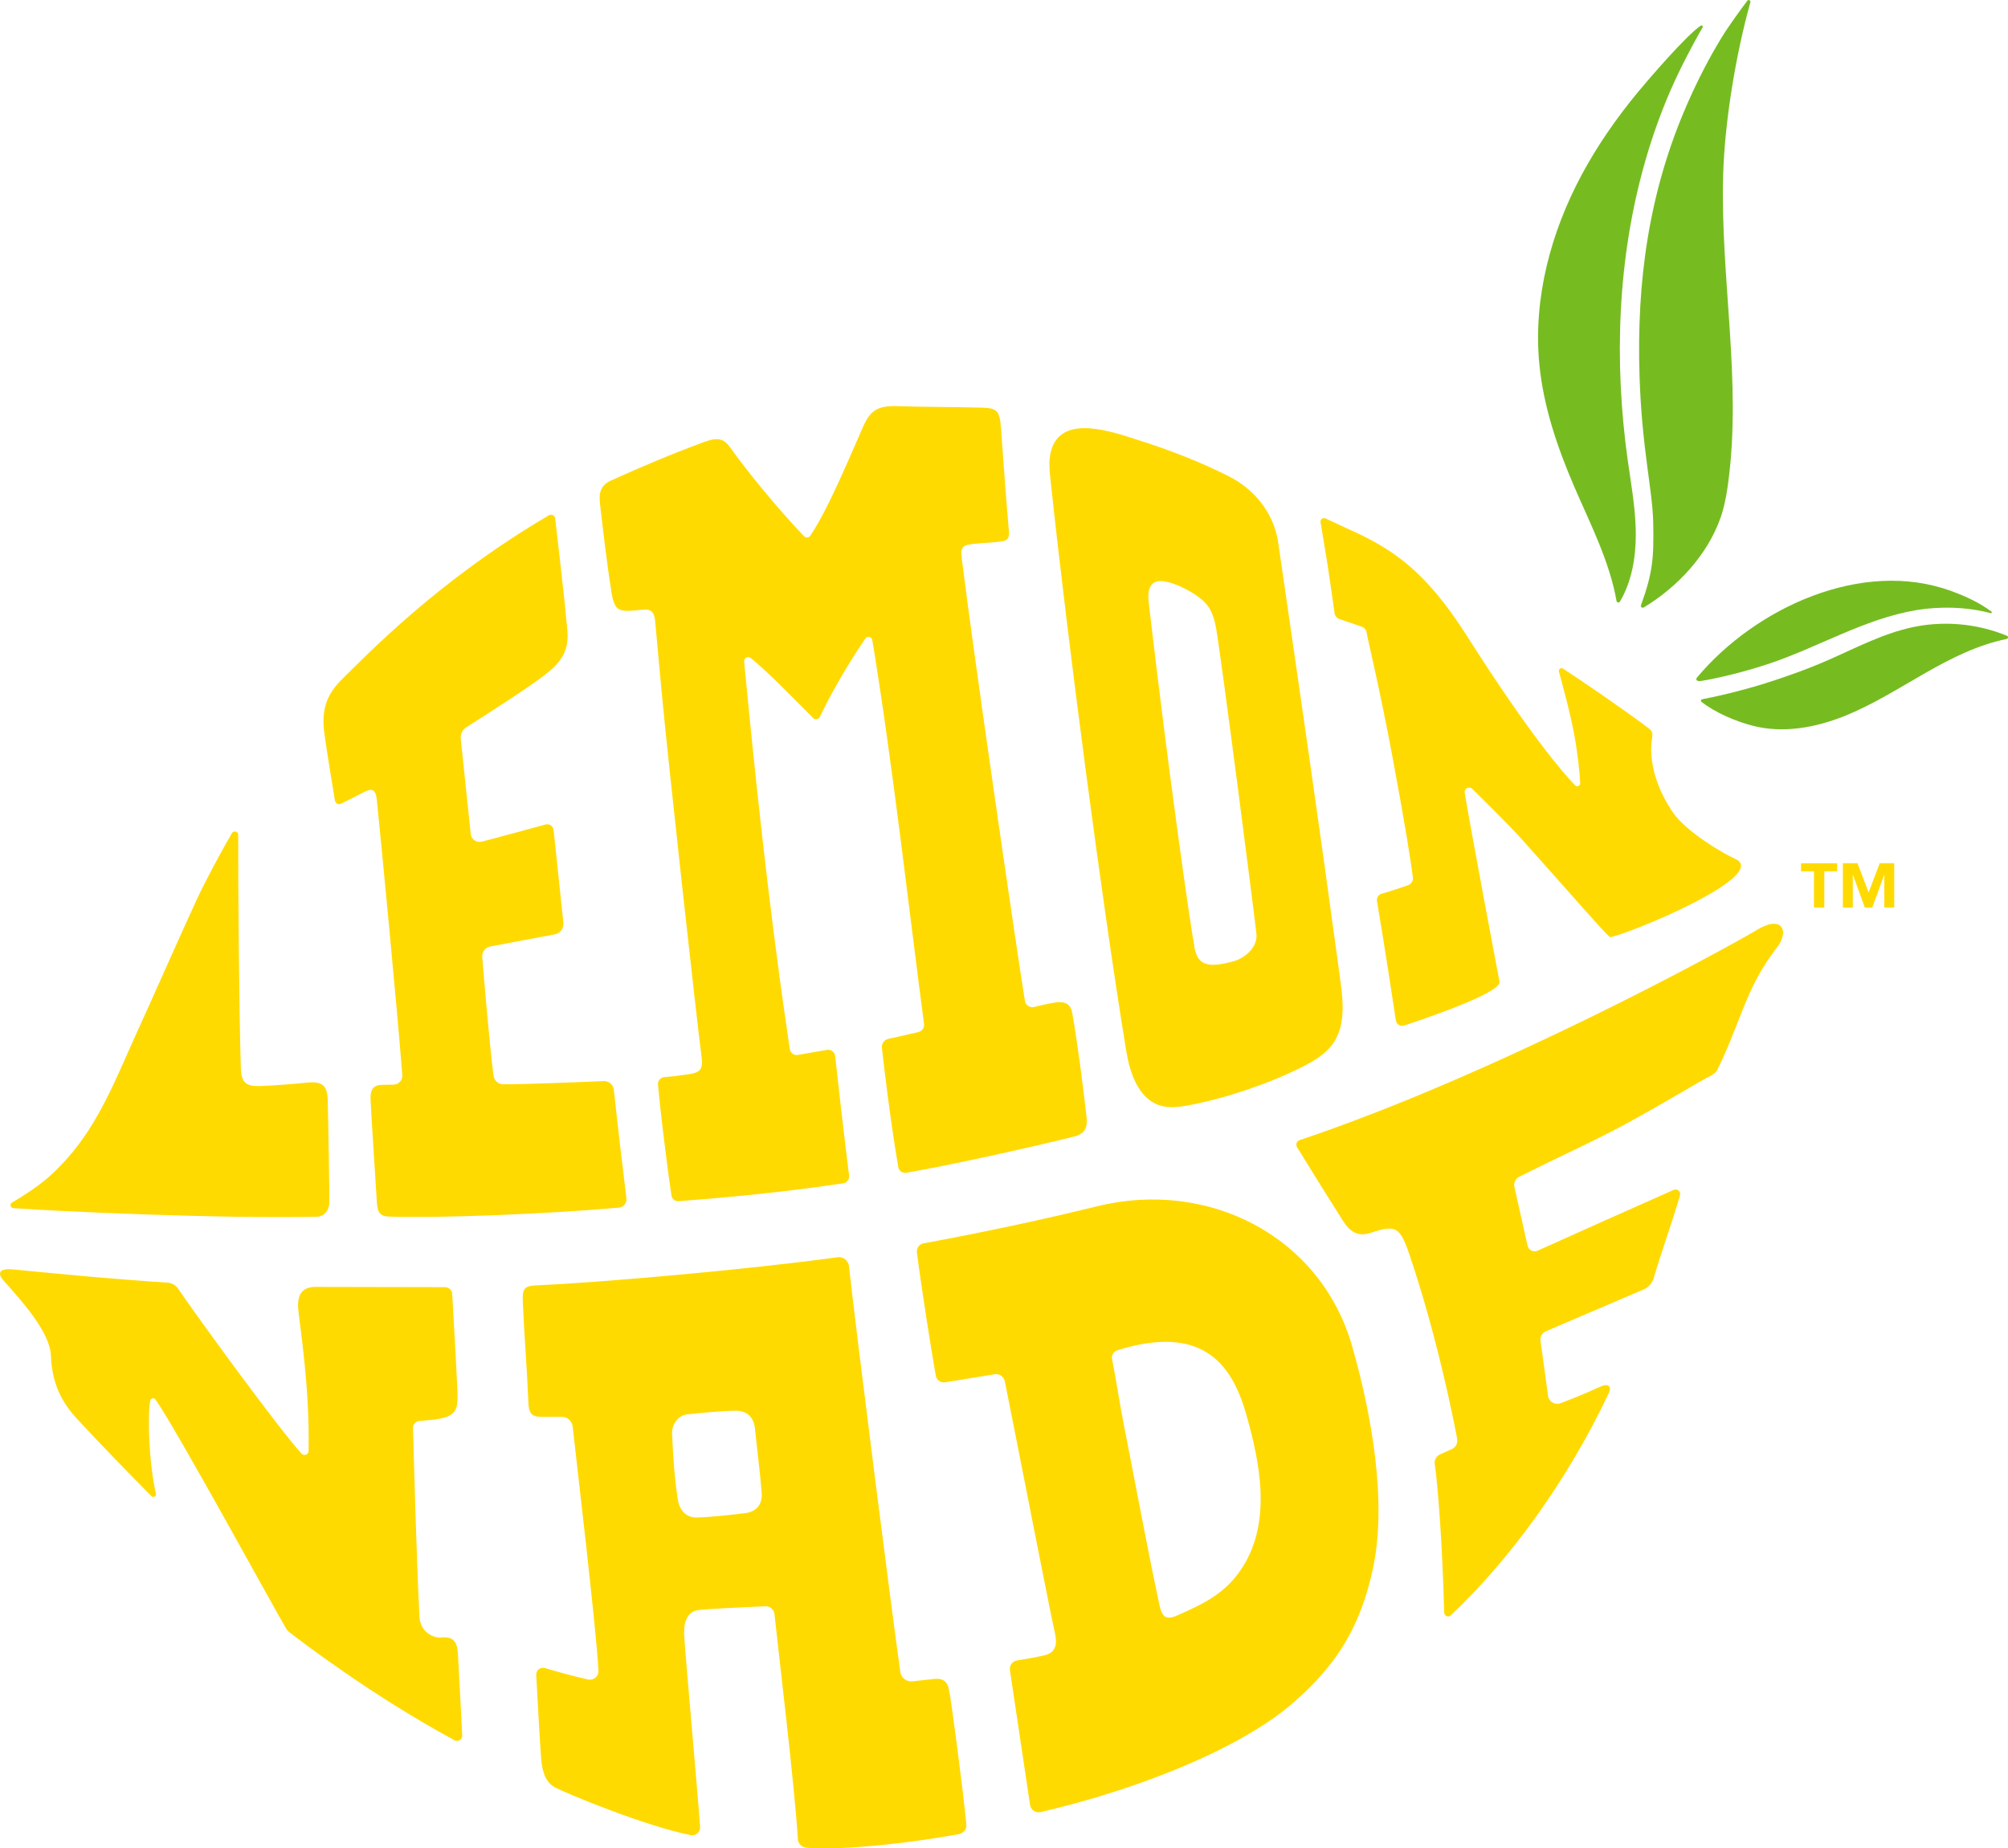
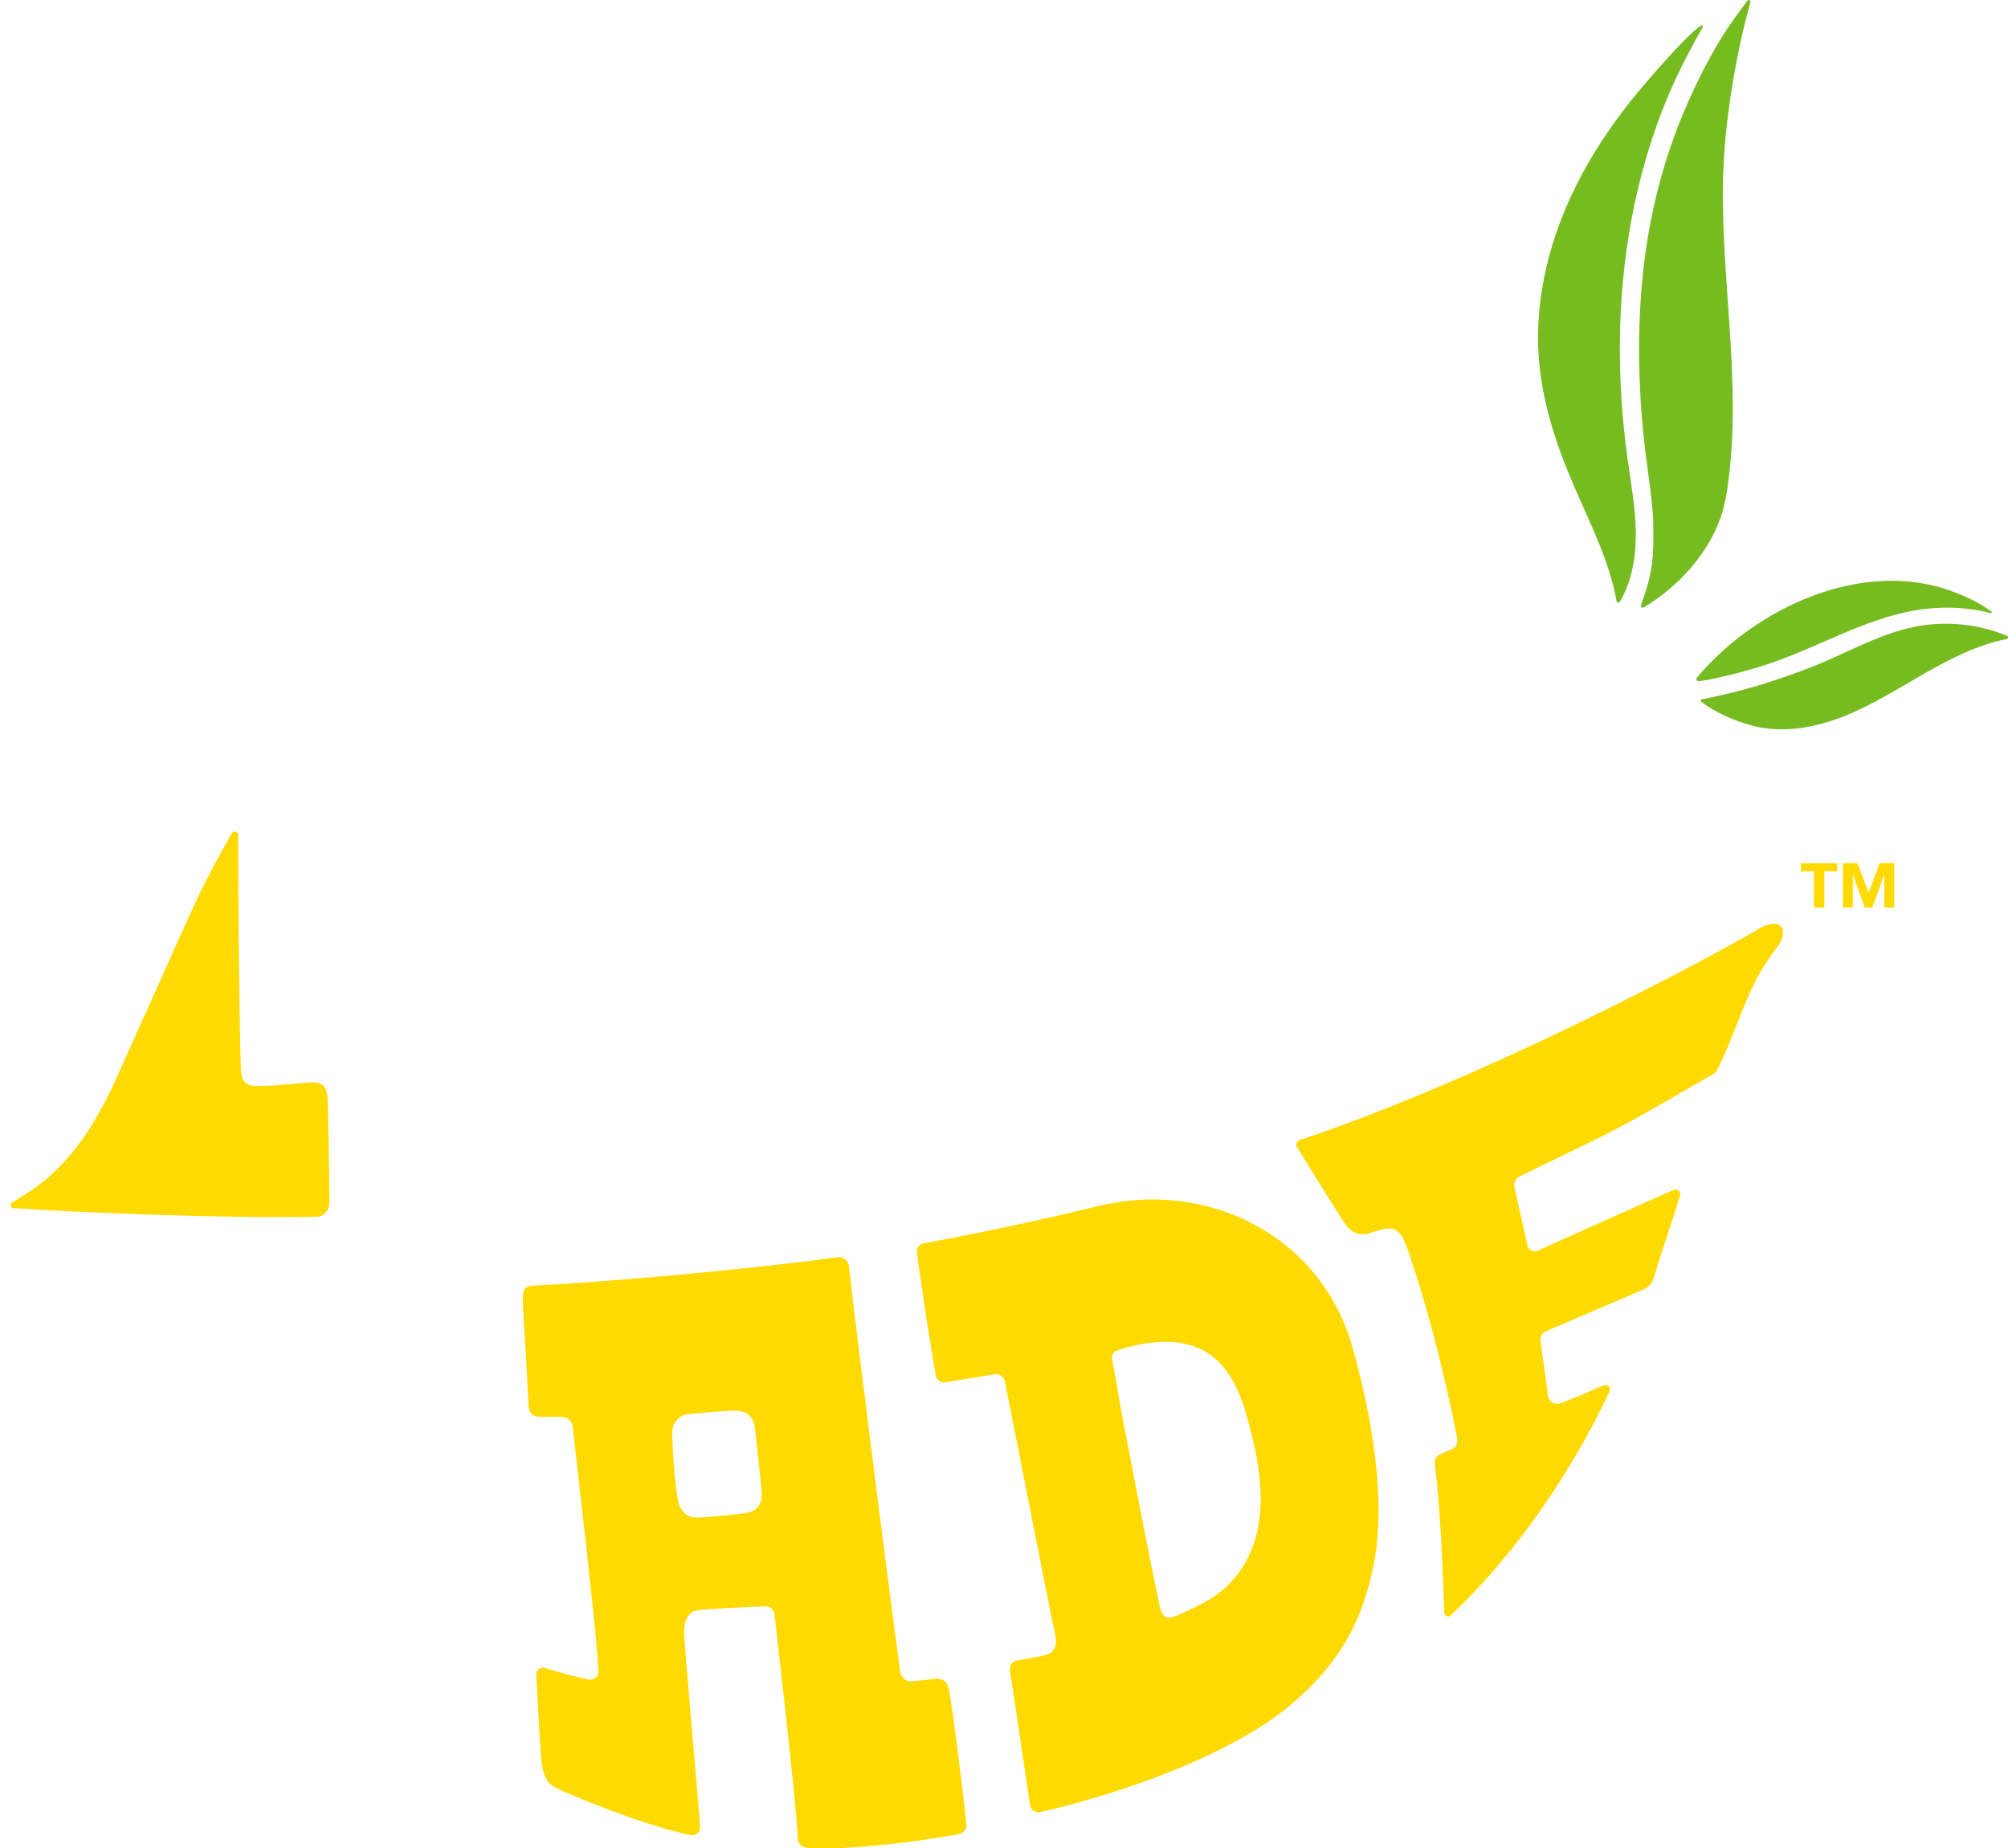
<svg xmlns="http://www.w3.org/2000/svg" id="Layer_2" viewBox="0 0 553.31 509.37">
  <defs>
    <style>.cls-1{fill:#ffda00;}.cls-2{fill:#76bc21;}</style>
  </defs>
  <g id="Lemonnade_Logo">
    <g>
      <g>
        <g>
          <path class="cls-2" d="M474.83,140.3c.63-2.32,1.03-4.71,1.35-7.09,3.83-28.1-2.16-56.6-1.36-84.94,.42-14.67,3.44-33.1,7.5-47.64,.14-.51-.53-.85-.85-.42-1.9,2.54-5.09,6.89-7,10.01-3.63,5.92-6.78,12.13-9.57,18.49-10.53,24.04-13.97,48.73-13.12,74.98,.64,19.88,3.56,31.24,3.76,40.14,.22,10.03-.14,14.05-3.36,22.94-.17,.46,.33,.88,.75,.63,9.29-5.58,17.61-14.46,21.23-24.89,.25-.72,.47-1.46,.67-2.19Z" />
          <path class="cls-2" d="M553.03,175.21c-1.04-.43-2.09-.81-3.15-1.16-7.26-2.35-15.14-2.81-22.62-1.26-8.26,1.72-15.82,5.74-23.54,9.13-5.67,2.48-11.52,4.55-17.42,6.43-3.54,1.13-10.64,3.09-17.28,4.35-.34,.06-.45,.5-.18,.71,3.88,3.03,9.46,5.38,14.09,6.58,8.29,2.16,17.18,.57,25.14-2.59s15.23-7.82,22.67-12.06c7-3.98,14.33-7.66,22.2-9.25,.46-.09,.53-.72,.1-.89Z" />
          <path class="cls-2" d="M448.55,127.02c-3.87-27.52-2.85-56.03,4.86-82.82,1.88-6.54,4.16-12.96,6.87-19.2,2.54-5.86,6.29-13.03,8.88-17.44,.19-.32-.18-.69-.49-.49-3.83,2.44-14.67,15.09-17.29,18.26-5.83,7.05-11.1,14.59-15.44,22.65-8.59,15.95-13.5,34.23-11.78,52.27,1.12,11.8,5.01,23.17,9.71,34.05,4.42,10.24,9.63,20.35,11.57,31.3,.08,.47,.7,.6,.94,.19,3.22-5.48,4.37-12.02,4.37-18.4,0-1.21-.04-2.43-.11-3.64-.32-5.6-1.3-11.16-2.08-16.73Z" />
          <path class="cls-2" d="M527.99,168.14c6.53-1.09,14.13-.91,20.56,.84,.26,.07,.43-.27,.21-.43-3.31-2.47-7.04-4.19-11.02-5.65-24.65-9.07-54.06,4.66-70.05,23.72-.13,.16-.28,.34-.26,.55,.03,.48,.64,.58,1.12,.52,.96-.11,9.12-1.56,18.47-4.64,13.83-4.56,26.61-12.5,40.98-14.9Z" />
        </g>
        <g>
-           <path class="cls-1" d="M310.34,289.62c.99,6.04,3.3,12.9,8.96,14.91,2.73,.97,5.72,.55,8.56,0,9.97-1.9,21.58-5.82,30.69-10.37,3.34-1.67,6.73-3.61,8.86-6.72,3.59-5.24,2.61-12.26,1.75-18.59-5.73-42.27-10.81-77.07-16.94-119.29-1.25-8.59-7.02-15-13.68-18.34-8.1-4.06-16.31-7.23-24.93-9.95-6.79-2.15-21.02-7.43-23.95,2.84-.88,3.07-.38,6.34-.04,9.52,4.54,42.38,13.83,113.86,20.71,155.97Zm7.94-129.2c2.27-1.16,8.05,1.27,11.71,3.9,2.45,1.76,4.18,3.59,5.1,8.77,1.47,8.26,11,82.26,11.14,84.51,.22,3.52-3.24,6.5-6.46,7.35-6.33,1.67-9.66,1.44-10.6-3.71-1.3-7.12-7.12-47.79-12.57-94.61-.23-1.96-.59-5.06,1.68-6.22Z" />
-           <path class="cls-1" d="M168.39,162.68c.99,6.13,2,6.02,8.72,5.32,2.83-.29,3.26,1.26,3.47,3.67,.61,7.03,1.29,14.06,1.94,21.08,1.41,15.19,9.21,86.35,10.84,98.83,.61,4.67-2.13,4.13-6.76,4.89-1.19,.2-2.41,.22-3.61,.37-1.03,.13-1.77,1.04-1.68,2.08,.53,6,2.13,19.83,3.71,30.51,.14,.98,1.01,1.67,1.99,1.59,9.49-.74,25.91-2.05,45.34-4.92,1.03-.15,1.75-1.1,1.62-2.13-1.61-12.83-3.26-27.64-3.84-32.96-.12-1.11-1.15-1.88-2.25-1.69l-8.02,1.39c-1.08,.19-2.09-.56-2.24-1.64-1.07-7.81-6.16-39.28-12.57-106.75-.09-.97,1.01-1.6,1.78-1.01,4.23,3.27,13.85,13.16,17.23,16.55,.57,.57,1.53,.4,1.87-.34,4.27-9,9.85-17.62,12.48-21.53,.55-.81,1.8-.54,1.96,.42,5.61,33.96,10.45,77.26,14.25,105.74,.14,1.05-.54,2.03-1.57,2.27-2.6,.6-6.13,1.4-8.29,1.88-1.12,.25-1.88,1.3-1.75,2.44,.58,5.26,2.29,19.92,4.51,32.87,.18,1.05,1.17,1.74,2.22,1.57,10.35-1.75,32.95-6.66,46.25-9.98,3.35-.83,3.71-2.84,3.37-5.79-1.02-8.77-2.35-19.42-3.88-28.12-.42-2.41-1.63-3.19-3.77-3.12-1.25,.04-4.56,.79-6.78,1.33-1.17,.28-2.32-.48-2.51-1.67-2.19-13.36-14.17-95.67-17.43-122.1-.36-2.93,.35-3.52,3.02-3.82,2.59-.3,5.78-.39,7.88-.69,1.7-.24,2.29-.84,2.11-2.87-.81-9.37-1.47-18.75-2.16-28.13-.36-5.02-.94-5.78-5.48-5.89-7.67-.19-15.35-.16-23.02-.4-5.17-.17-7.42,.93-9.49,5.6-3.68,8.32-9.75,23.04-14.59,30.11-.4,.58-1.22,.65-1.7,.14-7.7-8.03-15.93-18.27-20.43-24.56-1.69-2.36-3.47-2.73-6.85-1.5-8.84,3.23-17.87,7.03-26.07,10.78-2.79,1.27-3.21,3.49-2.89,6.25,.82,7.2,1.97,16.93,3.09,23.91Z" />
-           <path class="cls-1" d="M92.31,220.64c.13,.76,.95,1.19,1.64,.85,1.73-.85,4.63-2.3,6.15-3.11,2.29-1.23,3.42-1,3.73,2,.89,8.64,5.54,56.54,7.02,75.89,.11,1.4-.97,2.59-2.37,2.63-1.06,.03-2.25,.06-3.13,.06-2.9,0-3.35,1.88-3.24,4.17,.43,8.45,1.25,19.89,1.75,28.34,.13,2.16,.56,3.7,3.24,3.79,14.06,.46,42.62-.65,63.4-2.45,1.32-.11,2.27-1.27,2.11-2.59-1.07-8.84-2.49-20.61-3.46-29.86-.15-1.44-1.39-2.5-2.84-2.44-7.13,.31-19.86,.85-27.61,.89-1.37,0-2.52-1-2.7-2.36-.98-7.22-2.57-25.99-3.12-32.72-.11-1.39,.84-2.64,2.21-2.9,4.22-.79,12.94-2.43,17.8-3.35,1.49-.28,2.5-1.65,2.35-3.15-.59-5.66-1.97-18.95-2.69-25.58-.12-1.1-1.19-1.83-2.25-1.53-4.56,1.27-13.12,3.55-17.52,4.72-1.46,.39-2.91-.62-3.07-2.12l-2.75-26.25c-.13-1.25,.45-2.46,1.51-3.13,5.05-3.19,17.54-11.22,21.66-14.45,3.93-3.08,6.76-6.09,6.21-12.25-.8-9.03-2.71-25.15-3.36-30.87-.09-.83-1.02-1.28-1.73-.86-30.63,17.94-50.4,38.73-56.76,44.92-3.97,3.87-6.03,7.88-5.17,14.76,.46,3.67,2.29,14.83,2.97,18.93Z" />
-           <path class="cls-1" d="M365.44,153.31c.71,4.28,1.87,12.52,2.3,15.64,.11,.77,.63,1.4,1.36,1.65l6.11,2.09c.71,.24,1.23,.85,1.36,1.59,.54,3.03,3.56,15.2,7.07,33.97,3.6,19.24,5.21,29.64,5.69,33.54,.12,.96-.45,1.86-1.36,2.17-1.75,.61-4.69,1.6-7.28,2.34-.87,.25-1.41,1.1-1.26,2,2.15,12.7,4.39,27.52,5.2,32.88,.16,1.09,1.26,1.77,2.31,1.42,6.54-2.15,26.87-9.11,26.26-12.08-.42-2.08-7.56-39.92-9.6-52.02-.2-1.19,1.24-1.94,2.1-1.1,3.83,3.77,10.63,10.52,13.35,13.56,13.79,15.38,21.99,24.94,24.56,27.31,5.14-.79,44.61-17.12,34.49-21.6-3.45-1.53-13.48-7.5-17.11-12.76-3.99-5.8-6.95-13.63-5.72-20.74,.21-1.23-.12-1.82-.96-2.46-6.18-4.7-19.12-13.57-23.61-16.45-.58-.37-1.3,.16-1.13,.82,.87,3.3,2.95,10.61,4.23,17.42,.9,4.82,1.49,10.36,1.63,13.3,.04,.76-.88,1.16-1.4,.62-3.34-3.46-12.58-14.06-29.73-41.04-11.65-18.33-20.67-24.25-33.45-29.9-.93-.41-3.64-1.71-5.6-2.61-.71-.33-1.5,.27-1.37,1.04,.33,1.99,.84,5.07,1.56,9.4Z" />
          <path class="cls-1" d="M302.25,332.43c-14.78,3.66-31.75,7.26-47.76,10.21-1.18,.22-1.98,1.31-1.83,2.5,1.24,9.72,3.84,26.27,5.2,33.96,.22,1.21,1.36,2.03,2.57,1.83,3.44-.55,10.09-1.64,13.63-2.22,1.32-.22,2.57,.65,2.83,1.96,2.42,12.02,12.59,64.17,13.73,69.03,.68,2.91,.71,5.66-2.92,6.49-2.39,.55-4.8,.94-7.45,1.39-1.28,.22-2.16,1.41-1.96,2.7,1.35,8.84,4.16,28.06,5.55,37.13,.21,1.37,1.54,2.27,2.88,1.96,26-6.01,54.27-17.05,69.1-29.68,12.96-11.04,19.09-21.95,22.42-37.07,4.08-18.52-.28-42.82-5.65-61.63-8.68-30.4-39.72-46.14-70.35-38.55Zm40.14,99.45c-4.74,7.46-11.04,10.15-17.72,13.18-3.17,1.44-4.42,.81-5.16-2.67-3.54-16.52-6.64-33.63-9.89-50.03-.95-4.78-2.12-12.48-3.19-17.86-.22-1.1,.5-2.11,1.58-2.44,22.77-7.07,31.21,3.27,35.26,17.26,3.98,13.76,7.17,29.9-.88,42.56Z" />
          <path class="cls-1" d="M261.45,465.43c-.49-2.26-1.85-2.99-4.04-2.75-1.24,.13-3.9,.42-5.99,.66-1.62,.18-3.1-.95-3.33-2.57-2.33-16.31-12.33-94.87-14.15-111.81-.17-1.59-1.6-2.71-3.19-2.49-23.25,3.24-64.85,6.95-82.37,7.71-3.68,.16-4.51,.49-4.32,4.65,.4,9.09,1.17,18.6,1.54,27.7,.16,3.73,1.42,3.97,4.66,3.92,1.99-.03,3.5-.03,4.61,0,1.51,.03,2.76,1.16,2.93,2.67,1.16,10.6,6.52,55.81,7.11,67.27,.08,1.56-1.33,2.77-2.86,2.44-3.9-.84-8.91-2.27-11.88-3.15-1.24-.37-2.48,.6-2.41,1.89,.32,6.04,1.11,20.51,1.4,23.49,.31,3.08,1.09,6.08,3.79,7.52,3.09,1.64,24.75,10.63,37.39,13.14,1.4,.28,2.67-.84,2.57-2.26-.74-10.63-4.04-46.7-4.38-52.85-.18-3.15,.64-6.29,3.59-6.86,1.81-.35,13.73-.88,18.79-1.09,1.28-.05,2.37,.89,2.5,2.17,1.06,10.07,5.58,47.56,6.45,62.01,.07,1.24,1.09,2.2,2.33,2.34,5.7,.65,22.13-.18,41.9-3.7,1.32-.24,2.33-1.3,2.2-2.63-.89-9.34-4.11-34.05-4.83-37.41Zm-56.24-48.43c-2.37,.3-8.38,1.02-13.05,1.19-3.36,.12-5-2.34-5.41-5.04-.96-6.38-1.29-12.05-1.56-18.09-.12-2.63,1.83-5.05,4.15-5.29,3.82-.4,9.19-.94,13.2-1.01,2.86-.05,5.12,1.32,5.49,4.97s1.48,12.65,1.85,17.65c.25,3.3-1.5,5.24-4.67,5.63Z" />
-           <path class="cls-1" d="M121.69,451.26c-2.46,.21-5.88-1.62-6.1-5.66-.76-14.14-1.6-45-1.78-52.1-.03-1.01,.75-1.85,1.75-1.92,1.62-.11,3.97-.3,5.49-.6,4.49-.89,5.19-2.4,5.01-7.34-.15-4.18-1.12-21.32-1.45-27.05-.06-1.05-.93-1.87-1.99-1.88-6.75,0-29.66-.04-35.54-.07-3.85-.02-5.26,2.05-4.88,6.32,.32,3.71,3.22,21.43,2.83,38.91-.02,1-1.27,1.46-1.94,.72-6.84-7.6-28.74-37.7-34-45.45-.66-.98-1.74-1.59-2.92-1.67-16.02-1.02-34.69-2.88-42.48-3.64-4.12-.4-4.32,1.15-2.87,2.87,4.75,5.41,12.96,14.15,13.22,20.96,.28,7.38,2.83,12.58,6.99,17.12,5.24,5.74,14.44,15.21,20.68,21.51,.54,.54,1.43,.04,1.26-.7-1.87-7.98-2.4-21.04-1.57-25.61,.13-.69,1.02-.9,1.43-.33,5.56,7.79,32.94,58,36.06,63.22,.2,.33,.45,.61,.75,.85,3.2,2.49,22.68,17.45,45.61,29.86,.99,.54,2.18-.22,2.12-1.35-.29-5.43-.85-16.7-1.19-22.55-.2-3.51-1.49-4.68-4.49-4.44Z" />
          <path class="cls-1" d="M3.65,332.93c11.68,.88,57.26,2.96,83.67,2.37,2.24-.05,3.36-2.03,3.41-3.71,.09-2.95-.31-25.03-.44-28.62-.15-4-1.6-5.07-6.07-4.59-1.94,.21-8.92,.81-12.51,.91-3.74,.1-5.22-.78-5.35-4.95-.49-16.04-.77-52.18-.72-64.26,0-.95-1.25-1.3-1.73-.48-2.67,4.51-7.43,13.4-9.61,18.12-5.55,12.01-10.82,24.17-16.32,36.21-5.67,12.41-10.47,25.35-19.67,35.53-3.79,4.19-6.87,7.12-15,11.94-.69,.41-.46,1.47,.34,1.53Z" />
        </g>
      </g>
      <path class="cls-1" d="M484.15,256.26c-9.8,5.79-72.06,39.83-126.06,57.94-.79,.27-1.12,1.2-.69,1.92,4.3,7,8.41,13.61,12.66,20.32,1.76,2.79,3.98,4.5,7.57,3.32,6.96-2.29,8.1-1.88,10.86,6.32,7.67,22.73,12.12,45.59,13.03,50.35,.23,1.19-.33,2.39-1.43,2.89l-3.27,1.47c-1.04,.47-1.64,1.56-1.47,2.68,.78,5.27,2.03,20.32,2.61,40.95,.03,.91,1.12,1.39,1.78,.76,16.25-15.28,32.12-37.11,43.51-61.15,1-2-.05-2.95-2.48-1.82-4.2,1.95-8.19,3.52-10.79,4.49-1.53,.57-3.19-.42-3.41-2.04l-2.08-15.13c-.16-1.14,.47-2.24,1.52-2.69,5.31-2.27,20.99-8.97,26.9-11.5,1.37-.59,2.39-1.76,2.8-3.2,2.15-7.38,5-15.12,7.22-22.71,.31-1.05-.76-1.97-1.75-1.53-7.78,3.42-30.32,13.53-37.5,16.76-1.15,.52-2.48-.15-2.76-1.38l-3.62-16.18c-.26-1.15,.3-2.32,1.36-2.84,2.46-1.22,6.65-3.29,7.23-3.57,6.95-3.37,13.95-6.61,20.78-10.26,7.69-4.11,15.23-8.6,22.81-12.97,1.31-.75,3.09-1.38,3.71-2.62,2.59-5.17,4.6-10.51,6.73-15.89,3.22-8.16,5.6-12.43,9.9-18.09,3.06-4.02,1.57-8.91-5.69-4.62Z" />
      <path class="cls-1" d="M506.25,240.11h-3.56v9.99h-2.85v-9.99h-3.56v-2.22h9.96v2.22Zm8.66,5.81l3.05-8.04h4v12.22h-2.73v-8.96h-.06l-3.26,8.96h-2.05l-3.26-8.96h-.06v8.96h-2.73v-12.22h4.03l3.05,8.04Z" />
    </g>
  </g>
</svg>